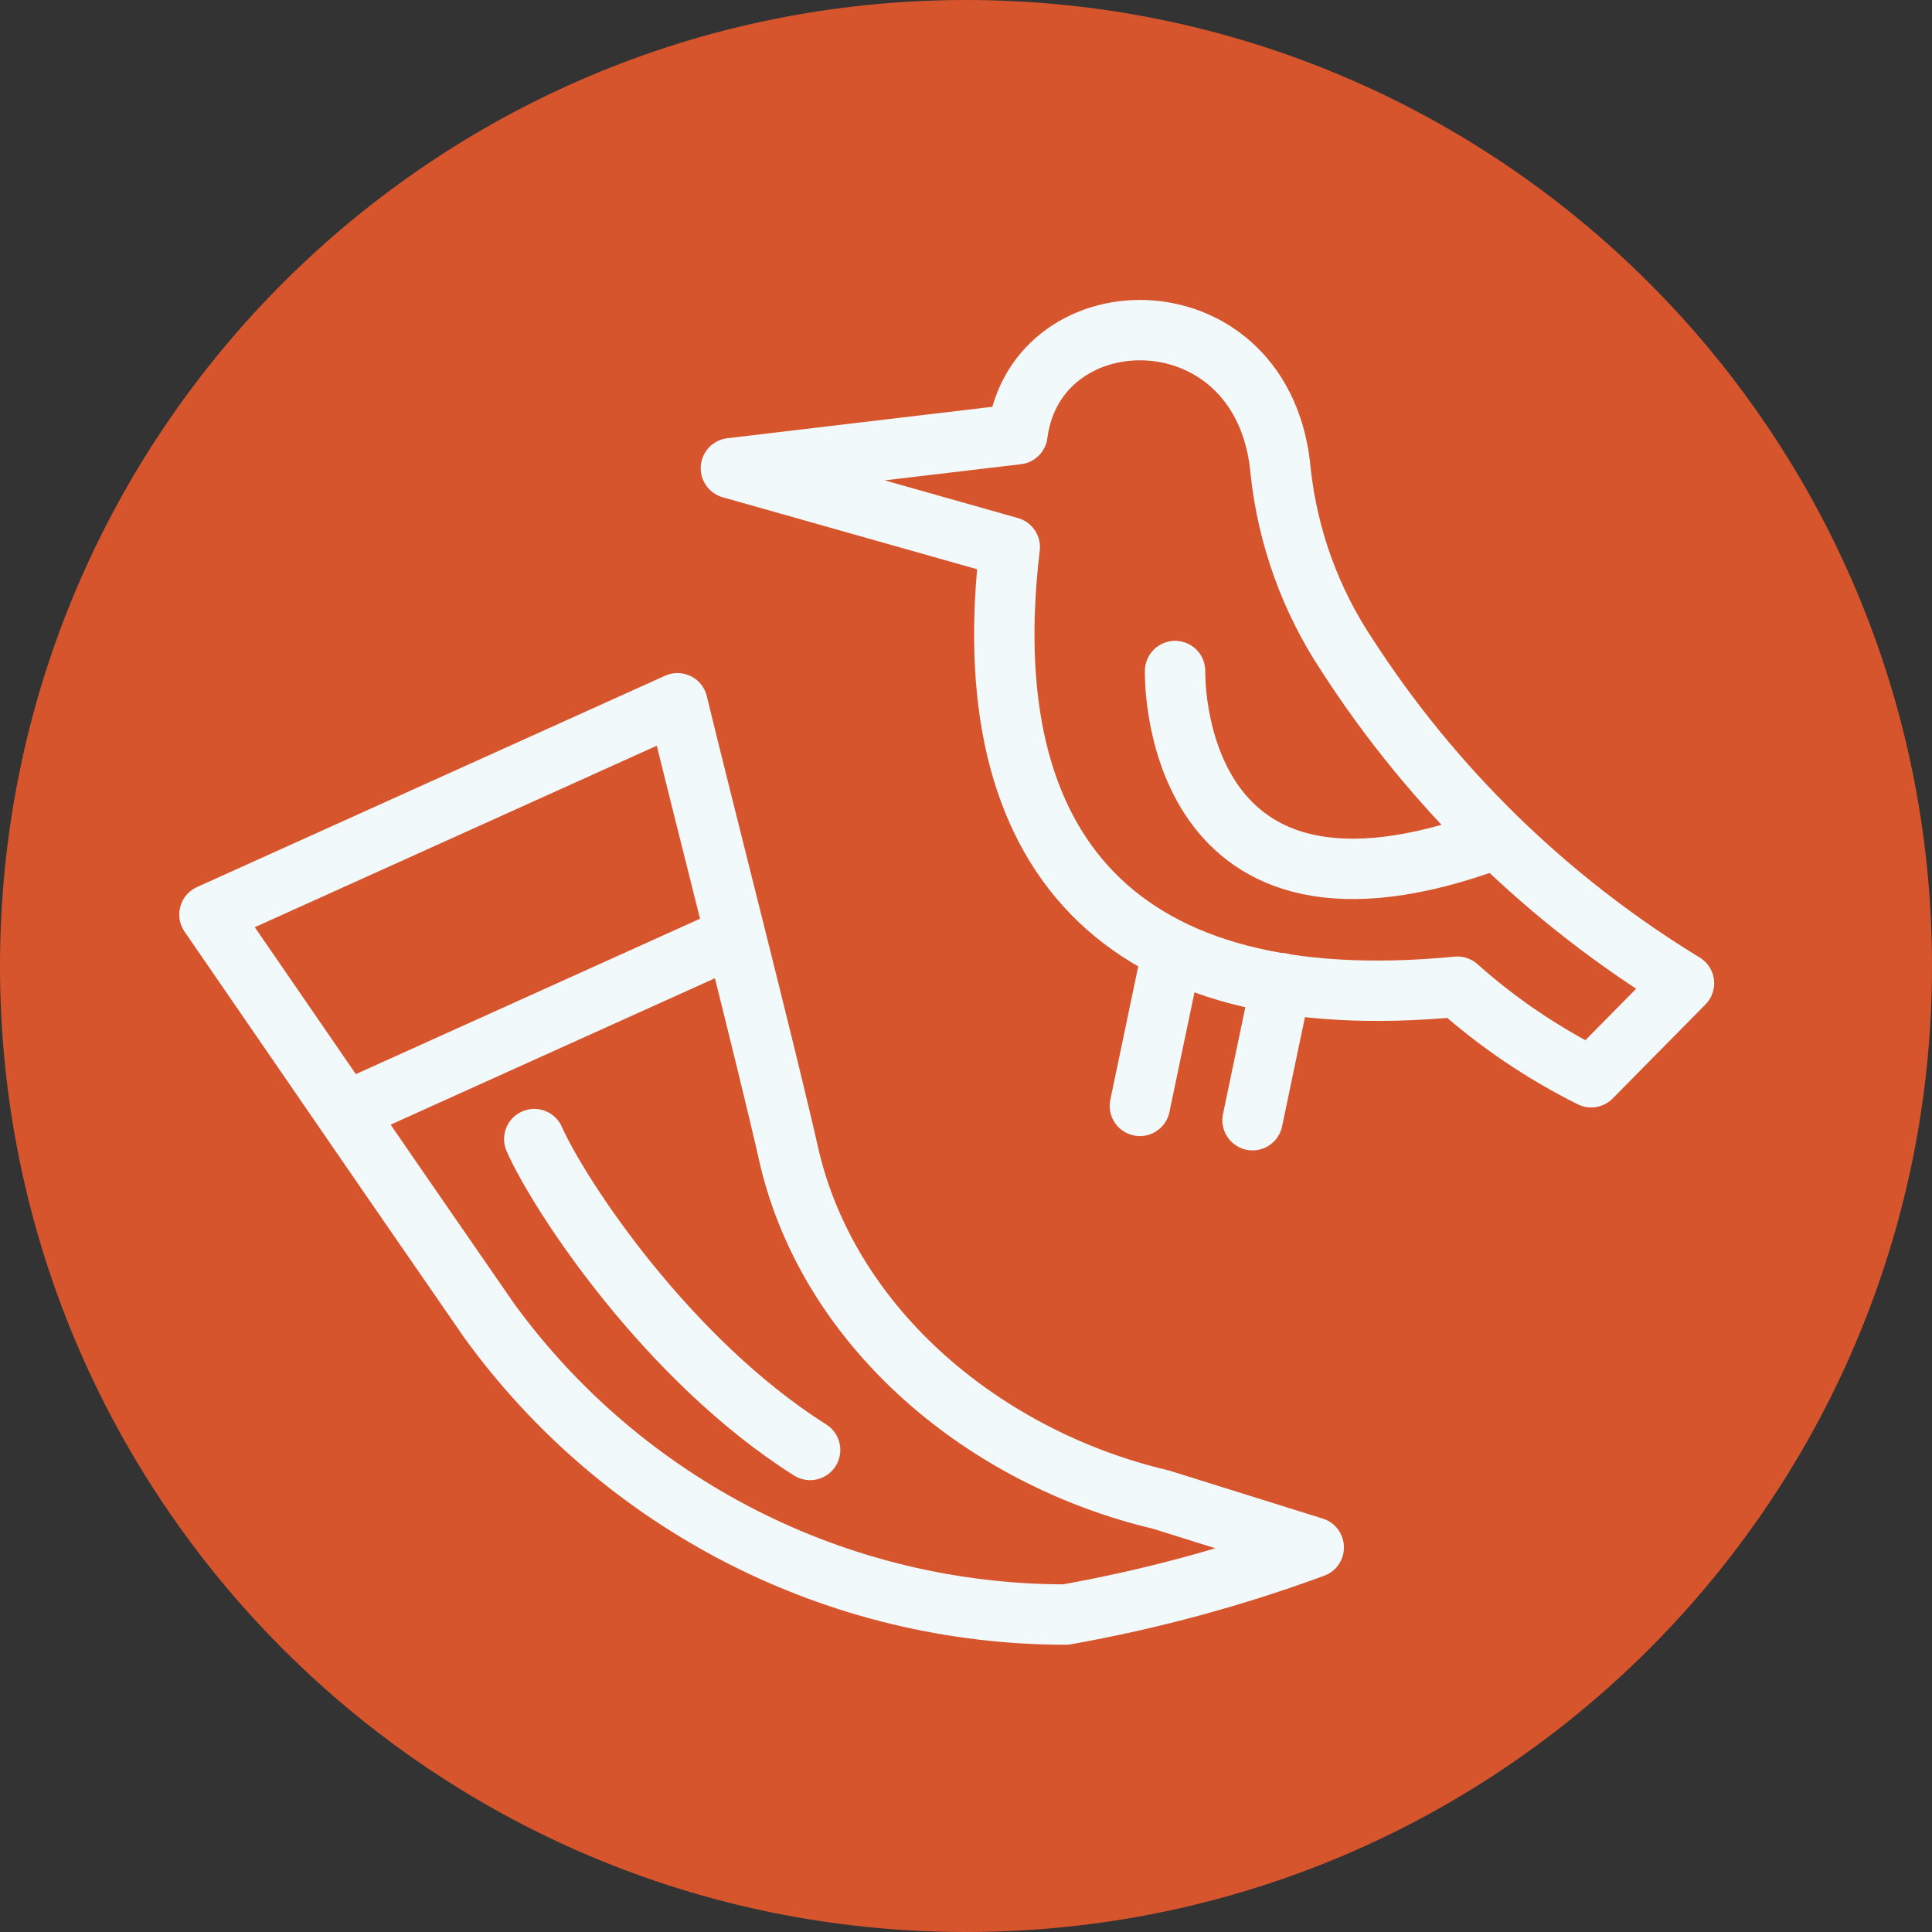
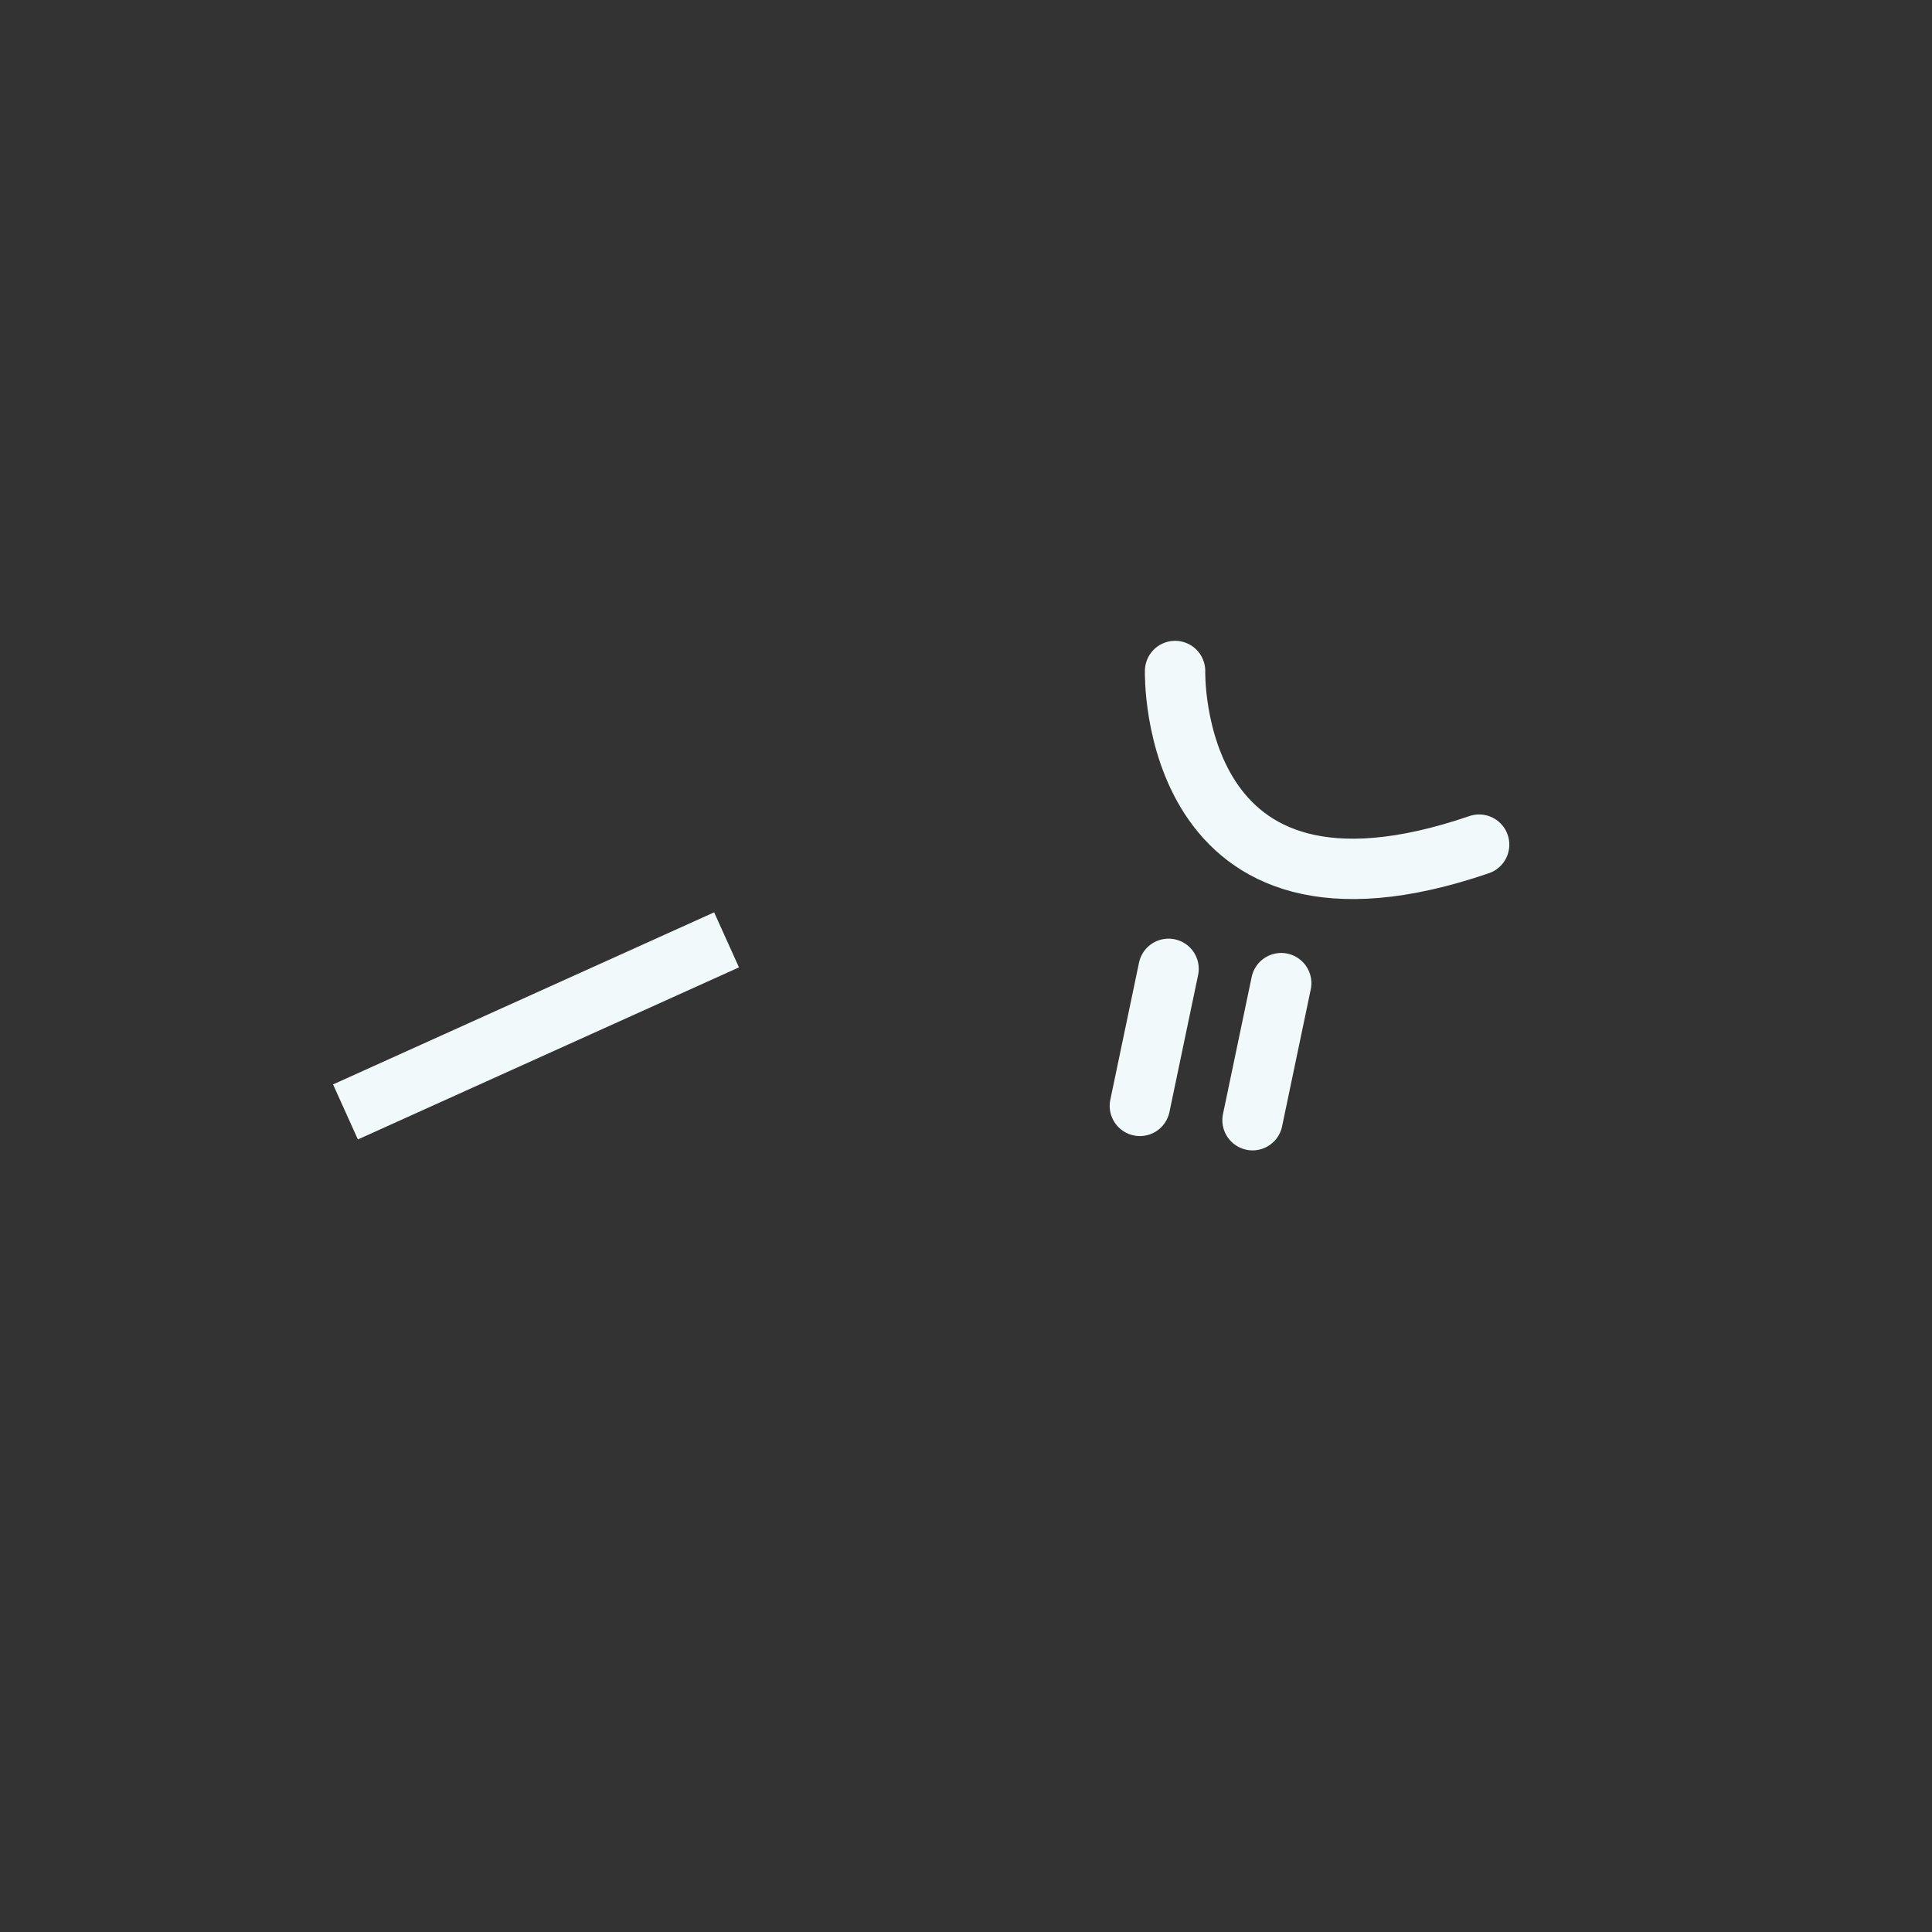
<svg xmlns="http://www.w3.org/2000/svg" width="32" height="32" viewBox="0 0 32 32" fill="none">
  <rect x="0" y="0" width="32" height="32" fill="#333333" stroke="none" />
-   <path d="M16 32C24.837 32 32 24.837 32 16C32 7.163 24.837 0 16 0C7.163 0 0 7.163 0 16C0 24.837 7.163 32 16 32Z" fill="#D6552D" />
-   <path d="M11.221 11.648C11.634 13.357 12.708 17.533 13.078 19.185C13.763 22.043 16.34 24.158 19.225 24.837L21.76 25.63C20.426 26.121 19.052 26.493 17.652 26.742C15.789 26.742 13.953 26.302 12.293 25.456C10.633 24.61 9.198 23.383 8.103 21.875L6.476 19.519L3.469 15.148L11.221 11.648Z" stroke="#F1F9FB" stroke-linejoin="round" />
-   <path d="M8.849 18.867C9.275 19.822 11.064 22.529 13.418 24.016" stroke="#F1F9FB" stroke-linecap="round" stroke-linejoin="round" />
  <path d="M5.722 18.417L12.034 15.567" stroke="#F1F9FB" stroke-linejoin="round" />
-   <path d="M27.892 16.286C25.641 14.915 23.73 13.052 22.302 10.836C21.704 9.932 21.331 8.899 21.213 7.822C20.955 4.782 17.161 4.811 16.852 7.192L12.106 7.755L16.725 9.062C16.123 14.103 18.51 16.885 24.139 16.343C24.808 16.939 25.553 17.443 26.355 17.843L27.892 16.286Z" stroke="#F1F9FB" stroke-linejoin="round" />
  <path d="M19.463 11.114C19.463 11.114 19.339 15.758 24.499 13.99" stroke="#F1F9FB" stroke-linecap="round" stroke-linejoin="round" />
  <path d="M21.221 16.284L20.746 18.554" stroke="#F1F9FB" stroke-linecap="round" stroke-linejoin="round" />
  <path d="M19.355 16.047L18.88 18.317" stroke="#F1F9FB" stroke-linecap="round" stroke-linejoin="round" />
</svg>